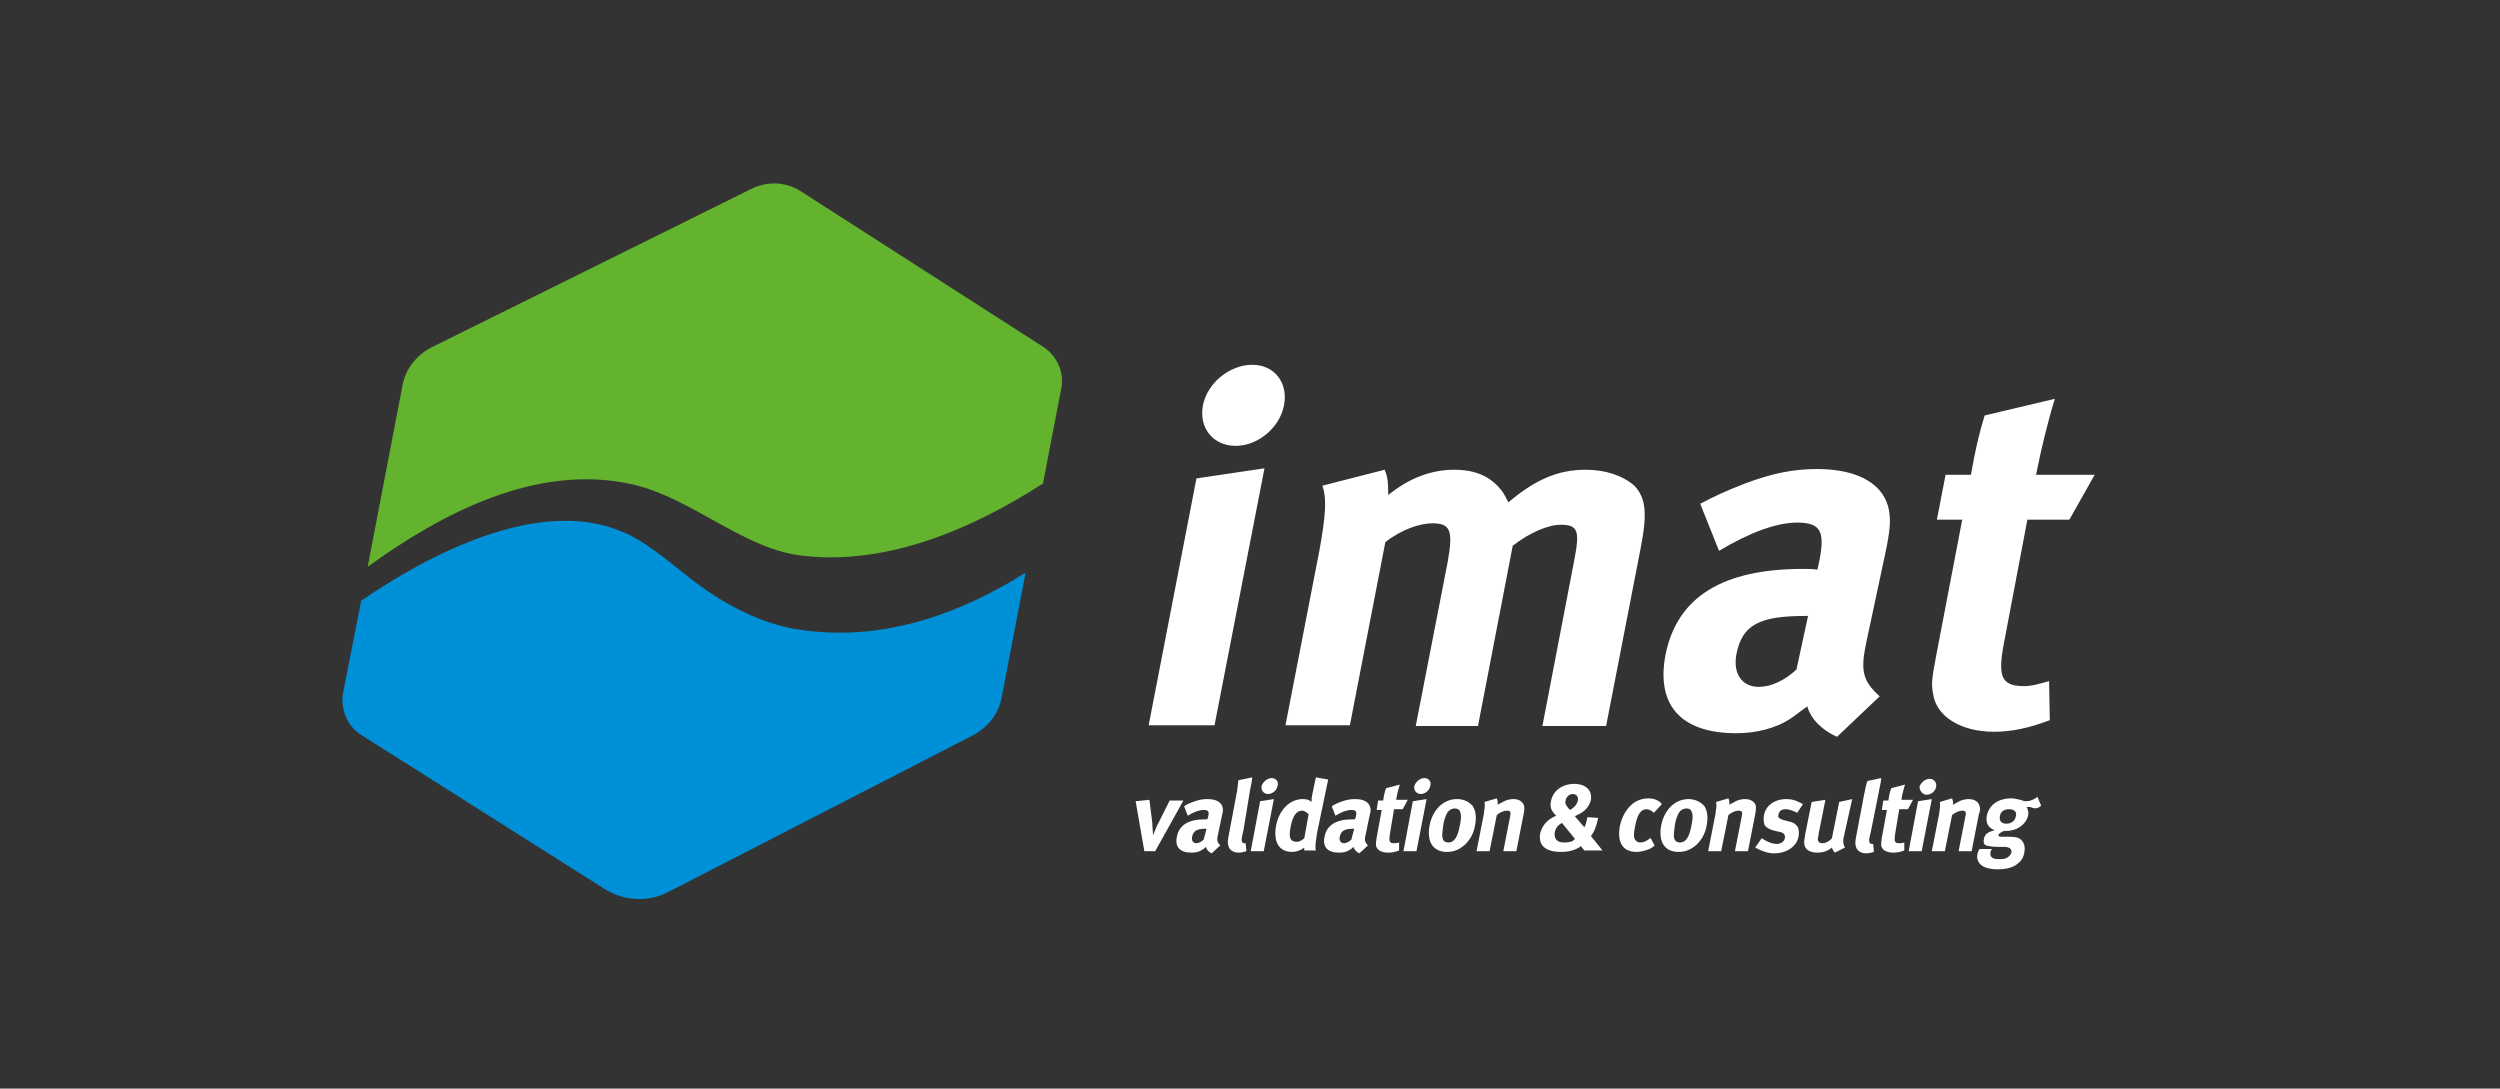
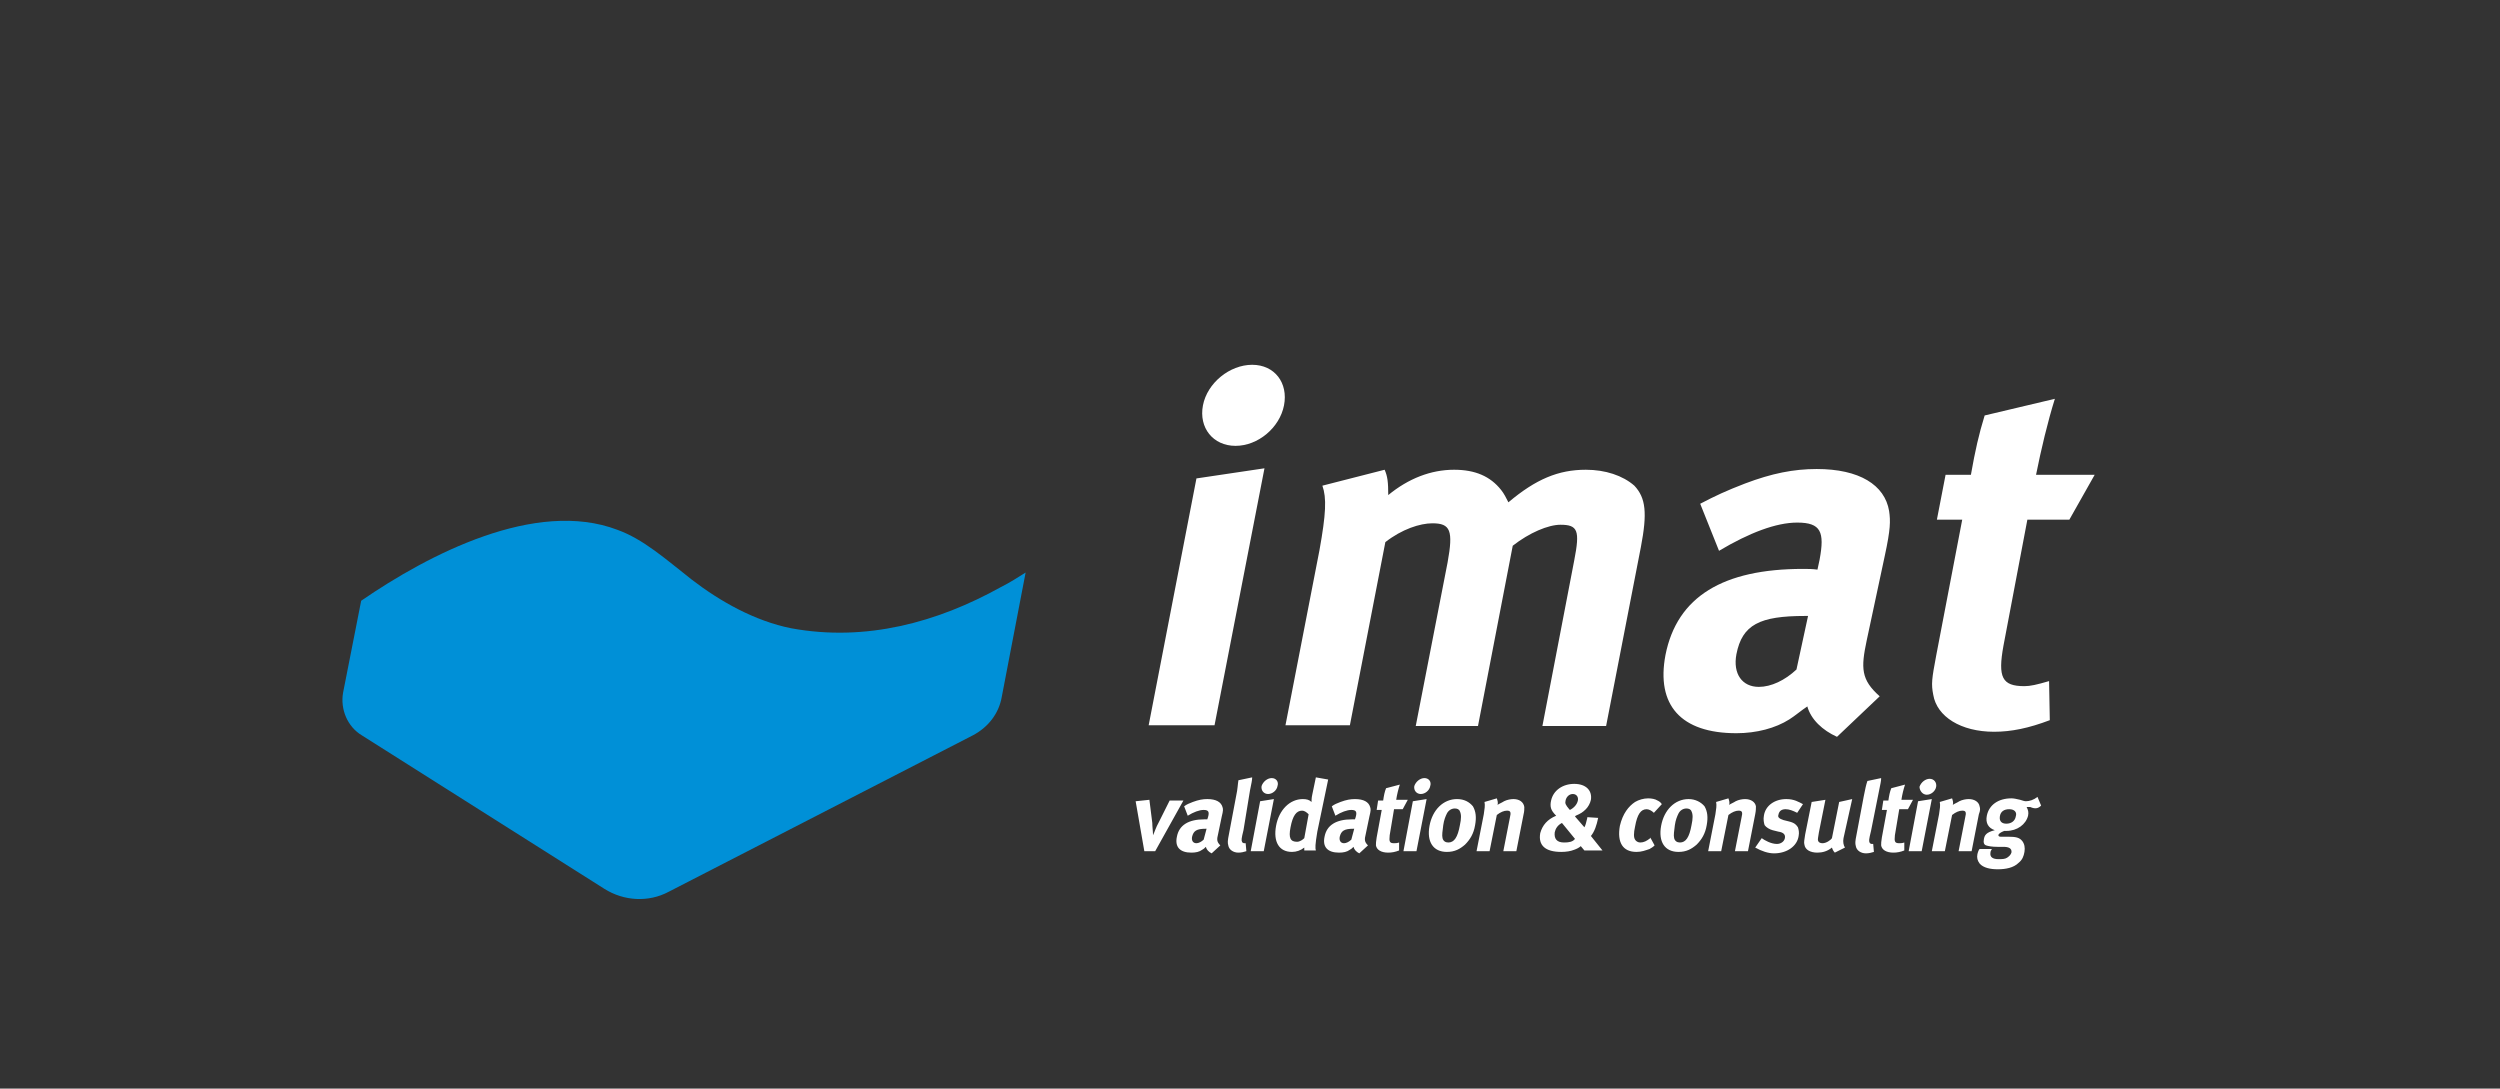
<svg xmlns="http://www.w3.org/2000/svg" version="1.1" id="Logo" x="0px" y="0px" viewBox="0 0 345.4 150.4" style="enable-background:new 0 0 345.4 150.4;" xml:space="preserve">
  <rect x="0" y="0" width="345.4" height="150.4" fill="#333333" stroke="none" />
  <style type="text/css">
	.st0{fill-rule:evenodd;clip-rule:evenodd;fill:#63B32E;}
	.st1{fill-rule:evenodd;clip-rule:evenodd;fill:#0090D7;}
	.light{fill:#ffffff;}
</style>
  <g>
    <path id="Subline" class="light" d="M161.6,110.6l-1.5,3c-0.4,0.7-0.6,1.4-0.8,1.8c0-0.5-0.1-1.2-0.1-1.7l-0.4-3.2l-1.9,0.2l1.2,6.9h1.5l3.9-7   H161.6z M166.8,110.4c-0.6,0-1.2,0.1-2,0.4c-0.5,0.2-0.8,0.3-1.2,0.6l0.5,1.3c0.8-0.5,1.6-0.8,2.2-0.8c0.7,0,0.8,0.3,0.6,1   l-0.1,0.3c-0.1,0-0.3,0-0.4,0c-2.2,0-3.5,0.8-3.8,2.4c-0.3,1.4,0.4,2.2,2,2.2c0.6,0,1.1-0.1,1.5-0.4c0.2-0.1,0.3-0.2,0.5-0.4   c0.1,0.4,0.4,0.7,0.8,0.9l1.2-1.1c-0.5-0.5-0.5-0.8-0.3-1.6l0.5-2.4c0.2-0.8,0.2-1,0.1-1.3C168.7,110.8,168,110.4,166.8,110.4z    M166.3,116c-0.3,0.3-0.7,0.5-1,0.5c-0.5,0-0.7-0.4-0.6-0.9c0.2-0.8,0.6-1.1,1.9-1.1h0.1L166.3,116z M172.7,109.2   c0.2-1,0.3-1.4,0.3-1.8l-1.9,0.4c-0.1,0.6-0.1,1.2-0.3,2.1l-1,5.3c-0.2,1-0.2,1.2-0.1,1.6c0.1,0.6,0.7,1,1.4,1   c0.4,0,0.8-0.1,1.1-0.2l-0.1-1.1c-0.1,0-0.1,0-0.2,0c-0.1,0-0.3-0.1-0.3-0.2c-0.1-0.2-0.1-0.4,0.2-1.6L172.7,109.2z M175.7,107.5   c-0.6,0-1.2,0.5-1.4,1.1c-0.1,0.6,0.3,1.1,0.9,1.1c0.6,0,1.2-0.5,1.3-1.1C176.7,108,176.3,107.5,175.7,107.5z M172.8,117.6h1.8   l1.4-7.2l-1.9,0.3L172.8,117.6z M183.5,107.7l-1.7-0.3l-0.5,2.4c-0.1,0.4-0.1,0.9-0.1,1c-0.3-0.3-0.7-0.4-1.2-0.4   c-1.8,0-3.3,1.5-3.7,3.7c-0.4,2.2,0.4,3.6,2.2,3.6c0.6,0,1.2-0.2,1.7-0.6c0,0.2,0,0.3,0,0.4h1.6c-0.1-0.3-0.1-0.8,0.2-2.6   L183.5,107.7z M180.2,115.8c-0.2,0.2-0.6,0.5-1,0.5c-0.9,0-1.2-0.5-0.9-2c0.3-1.6,0.8-2.3,1.6-2.3c0.3,0,0.6,0.2,0.9,0.5   L180.2,115.8z M187.2,110.4c-0.6,0-1.2,0.1-2,0.4c-0.5,0.2-0.8,0.3-1.2,0.6l0.5,1.3c0.8-0.5,1.6-0.8,2.2-0.8c0.7,0,0.8,0.3,0.6,1   l-0.1,0.3c-0.1,0-0.3,0-0.4,0c-2.2,0-3.5,0.8-3.8,2.4c-0.3,1.4,0.4,2.2,2,2.2c0.6,0,1.1-0.1,1.5-0.4c0.2-0.1,0.3-0.2,0.5-0.4   c0.1,0.4,0.4,0.7,0.8,0.9l1.2-1.1c-0.5-0.5-0.5-0.8-0.3-1.6l0.5-2.4c0.2-0.8,0.2-1,0.1-1.3C189.1,110.8,188.4,110.4,187.2,110.4z    M186.7,116c-0.3,0.3-0.7,0.5-1,0.5c-0.5,0-0.7-0.4-0.6-0.9c0.2-0.8,0.6-1.1,1.9-1.1h0.1L186.7,116z M192.6,111.8h1.2l0.7-1.3h-1.6   c0.1-0.7,0.3-1.5,0.5-2.1l-1.9,0.5c-0.2,0.5-0.3,1-0.4,1.7h-0.7l-0.2,1.3h0.7l-0.7,3.8c-0.1,0.6-0.1,0.8-0.1,1.1   c0.1,0.6,0.7,1,1.7,1c0.5,0,1-0.1,1.5-0.3l0-1.1c-0.3,0.1-0.5,0.1-0.7,0.1c-0.6,0-0.7-0.2-0.6-1.1L192.6,111.8z M196.8,107.5   c-0.6,0-1.2,0.5-1.4,1.1c-0.1,0.6,0.3,1.1,0.9,1.1c0.6,0,1.2-0.5,1.3-1.1C197.8,108,197.4,107.5,196.8,107.5z M193.9,117.6h1.8   l1.4-7.2l-1.9,0.3L193.9,117.6z M201.3,110.4c-1.9,0-3.4,1.5-3.8,3.7c-0.4,2.2,0.5,3.6,2.4,3.6c1.1,0,1.8-0.4,2.5-1   c0.7-0.7,1.2-1.5,1.4-2.7c0.2-1.1,0.1-1.9-0.3-2.6C203,110.8,202.3,110.4,201.3,110.4z M201.7,114c-0.3,1.7-0.8,2.4-1.6,2.4   c-0.4,0-0.7-0.2-0.8-0.6c-0.1-0.4,0-1,0.1-1.8c0.1-0.7,0.3-1.2,0.5-1.6c0.2-0.4,0.6-0.7,1.1-0.7c0.3,0,0.6,0.1,0.7,0.4   C201.9,112.5,201.9,113.1,201.7,114z M209.1,110.4c-0.4,0-0.9,0.1-1.3,0.3c-0.3,0.2-0.6,0.3-0.9,0.5c0.1-0.3,0-0.6-0.1-0.9   l-1.7,0.5c0.1,0.5,0,1-0.1,1.7l-1,5.1h1.8l1-5c0.5-0.4,1-0.6,1.4-0.6c0.5,0,0.6,0.2,0.4,1l-0.9,4.6h1.8l1-5.1   c0.1-0.4,0.1-0.7,0.1-1C210.5,110.8,209.9,110.4,209.1,110.4z M220.8,113L220.8,113l-1.5-0.1l0,0.1c-0.2,0.8-0.2,0.9-0.4,1.3   l-1.3-1.5l0.1-0.1c0.7-0.3,1-0.5,1.4-0.9c0.3-0.3,0.6-0.8,0.7-1.3c0.2-1.3-0.7-2.2-2.3-2.2c-1.6,0-2.9,0.9-3.2,2.3   c-0.1,0.4-0.1,0.8,0,1.1c0.1,0.3,0.3,0.6,0.7,1c-1.2,0.5-1.9,1.3-2.2,2.4c-0.3,1.7,0.7,2.6,2.9,2.6c0.7,0,1.3-0.1,1.8-0.3   c0.3-0.1,0.7-0.3,0.9-0.5l0.5,0.6h2.5l-1.6-2C220.3,114.9,220.6,114,220.8,113z M216.3,110.6c0.1-0.5,0.5-0.9,1-0.9   c0.5,0,0.8,0.4,0.7,0.9c-0.1,0.5-0.5,1-1.1,1.3l-0.1-0.1C216.3,111.2,216.2,111,216.3,110.6z M216.1,116.4c-1,0-1.4-0.5-1.3-1.4   c0.1-0.5,0.4-1,1-1.3l1.8,2.2C217.3,116.3,216.8,116.4,216.1,116.4z M228,115.8c-0.5,0.4-0.9,0.6-1.4,0.6c-0.3,0-0.6-0.2-0.7-0.4   c-0.2-0.3-0.2-0.9,0-1.8c0.3-1.7,0.8-2.4,1.6-2.4c0.3,0,0.7,0.2,1,0.5l1.1-1.2c-0.2-0.3-0.4-0.4-0.6-0.5c-0.3-0.2-0.8-0.3-1.3-0.3   c-0.6,0-1.3,0.2-1.8,0.5c-0.9,0.6-1.7,1.6-2.1,3.3c-0.4,2.3,0.4,3.6,2.3,3.6c0.7,0,1.2-0.2,1.8-0.4c0.3-0.2,0.4-0.2,0.7-0.5   l-0.6-1.1L228,115.8z M233.3,110.4c-1.9,0-3.4,1.5-3.8,3.7c-0.4,2.2,0.5,3.6,2.4,3.6c1.1,0,1.8-0.4,2.5-1c0.7-0.7,1.2-1.5,1.4-2.7   c0.2-1.1,0.1-1.9-0.3-2.6C235,110.8,234.2,110.4,233.3,110.4z M233.7,114c-0.3,1.7-0.8,2.4-1.6,2.4c-0.4,0-0.7-0.2-0.8-0.6   c-0.1-0.4,0-1,0.1-1.8c0.1-0.7,0.3-1.2,0.5-1.6c0.2-0.4,0.6-0.7,1.1-0.7c0.3,0,0.6,0.1,0.7,0.4C233.9,112.5,233.9,113.1,233.7,114z    M242.6,111.4c-0.1-0.6-0.7-1-1.5-1c-0.4,0-0.9,0.1-1.3,0.3c-0.3,0.2-0.6,0.3-0.9,0.5c0.1-0.3,0-0.6-0.1-0.9l-1.7,0.5   c0.1,0.5,0,1-0.1,1.7l-1,5.1h1.8l1-5c0.5-0.4,1-0.6,1.4-0.6c0.5,0,0.6,0.2,0.4,1l-0.9,4.6h1.8l1-5.1   C242.6,112,242.6,111.7,242.6,111.4z M246.7,111.8c0.5,0,1,0.2,1.6,0.5l0.8-1.2c-0.6-0.3-1.2-0.7-2.3-0.7c-1.6,0-2.9,0.9-3.1,2.3   c-0.1,0.5,0,1,0.1,1.3c0.2,0.3,0.7,0.6,1.1,0.7l0.8,0.2c0.7,0.1,1,0.4,0.9,0.9c-0.1,0.5-0.6,0.8-1.1,0.8c-0.8,0-1.7-0.5-2.1-0.8   l-0.9,1.3c0.9,0.5,1.8,0.8,2.6,0.8c1.8,0,3.2-1,3.4-2.4c0.1-0.5,0-0.9-0.1-1.2c-0.2-0.3-0.4-0.6-1.2-0.8l-0.8-0.2   c-0.6-0.2-0.8-0.4-0.7-0.7C245.8,112,246.2,111.8,246.7,111.8z M255.9,110.4l-1.8,0.4l-1,5c-0.2,0.3-0.8,0.7-1.3,0.7   c-0.3,0-0.5-0.1-0.6-0.3s0-0.5,0.1-1.2l0.9-4.5l-1.9,0.3l-0.9,4.5c-0.1,0.7-0.2,1.1-0.1,1.4c0.1,0.7,0.8,1.1,1.8,1.1   c0.7,0,1.4-0.2,2-0.7c0.1,0.3,0.2,0.5,0.4,0.7l1.4-0.7c-0.2-0.3-0.3-0.8-0.2-1.3L255.9,110.4z M257.5,110l-1,5.3   c-0.2,1-0.2,1.2-0.1,1.6c0.1,0.6,0.7,1,1.4,1c0.4,0,0.8-0.1,1.1-0.2l-0.1-1.1c-0.1,0-0.1,0-0.2,0c-0.1,0-0.3-0.1-0.3-0.2   c-0.1-0.2-0.1-0.4,0.2-1.6l1.1-5.5c0.2-1,0.3-1.4,0.3-1.8l-1.9,0.4C257.8,108.5,257.7,109,257.5,110z M262.4,111.8h1.2l0.7-1.3   h-1.6c0.1-0.7,0.3-1.5,0.5-2.1l-1.9,0.5c-0.2,0.5-0.3,1-0.4,1.7h-0.7l-0.2,1.3h0.7l-0.7,3.8c-0.1,0.6-0.1,0.8-0.1,1.1   c0.1,0.6,0.7,1,1.7,1c0.5,0,1-0.1,1.5-0.3l0-1.1c-0.3,0.1-0.5,0.1-0.7,0.1c-0.6,0-0.7-0.2-0.6-1.1L262.4,111.8z M266.2,109.8   c0.6,0,1.2-0.5,1.3-1.1c0.1-0.6-0.3-1.1-0.9-1.1c-0.6,0-1.2,0.5-1.4,1.1C265.2,109.2,265.6,109.8,266.2,109.8z M263.7,117.6h1.8   l1.4-7.2l-1.9,0.3L263.7,117.6z M273.5,111.4c-0.1-0.6-0.7-1-1.5-1c-0.4,0-0.9,0.1-1.3,0.3c-0.3,0.2-0.6,0.3-0.9,0.5   c0.1-0.3,0-0.6-0.1-0.9l-1.7,0.5c0.1,0.5,0,1-0.1,1.7l-1,5.1h1.8l1-5c0.5-0.4,1-0.6,1.4-0.6c0.5,0,0.6,0.2,0.4,1l-0.9,4.6h1.8   l1-5.1C273.6,112,273.6,111.7,273.5,111.4z M282,111.3l-0.5-1.2c-0.5,0.4-1.1,0.6-1.6,0.6c-0.2,0-0.5-0.1-0.8-0.2   c-0.5-0.1-0.8-0.2-1.2-0.2c-1.8,0-3.1,0.9-3.4,2.4c-0.2,1,0.2,1.7,1.1,2c-1.2,0.3-1.4,0.7-1.5,1.2c-0.1,0.5,0,0.8,0.3,0.9   c0.3,0.1,0.8,0.2,1.6,0.2l0.8,0c0.7,0,1.2,0.2,1.1,0.8c-0.1,0.3-0.3,0.5-0.6,0.7c-0.3,0.2-0.7,0.2-1.2,0.2c-0.8,0-1.2-0.3-1.1-0.9   c0-0.2,0.1-0.3,0.2-0.5h-1.7c-0.1,0.1-0.2,0.3-0.3,0.7c-0.1,0.5,0,0.9,0.3,1.3c0.5,0.6,1.5,0.8,2.5,0.8c1.1,0,2.2-0.2,2.9-0.9   c0.5-0.4,0.7-0.9,0.8-1.5c0.1-0.6,0-1.1-0.3-1.5c-0.4-0.5-0.9-0.6-2-0.6l-1,0c-0.2,0-0.3-0.1-0.3-0.2c0-0.2,0.3-0.4,0.8-0.6   c0.1,0,0.2,0,0.3,0c1.5,0,2.7-0.9,3-2.1c0.1-0.5,0-0.8-0.2-1.2c0.1,0,0.3,0,0.5,0C281.2,111.8,281.6,111.7,282,111.3z M278.5,112.8   c-0.1,0.6-0.6,1-1.3,1c-0.6,0-1-0.3-0.9-1c0.1-0.7,0.6-1,1.3-1S278.7,112.2,278.5,112.8z" />
    <path id="Markenname" class="light" d="M173,50.4c-3.1,0-6.2,2.5-6.8,5.6c-0.6,3.1,1.4,5.6,4.5,5.6c3.1,0,6.1-2.5,6.7-5.6   C178,52.9,176.1,50.4,173,50.4z M158.7,100.2h9.1l6.9-35.5l-9.4,1.4L158.7,100.2z M219.1,64.9c-3.8,0-6.9,1.3-10.7,4.5   c-0.3-0.6-0.6-1.2-1-1.7c-1.5-1.9-3.6-2.8-6.5-2.8c-3.2,0-6.3,1.2-9.1,3.5c0-1.8-0.1-2.6-0.5-3.5l-8.6,2.2c0.6,1.7,0.5,3.9-0.4,8.9   l-4.7,24.2h8.9l4.9-25.3c2.3-1.8,4.8-2.6,6.5-2.6c2.5,0,2.9,1,2.1,5.4l-4.4,22.6h8.6l4.8-24.9c2.3-1.8,4.9-2.9,6.6-2.9   c2.4,0,2.7,0.8,1.9,4.9l-4.4,22.9h8.8l4.8-24.7c0.9-4.7,0.7-6.8-0.9-8.5C224.2,65.7,221.8,64.9,219.1,64.9z M251,64.8   c-3.2,0-6.2,0.6-9.9,2c-2.6,1-4.1,1.7-6.2,2.8l2.6,6.5c4.2-2.5,7.9-3.9,10.8-3.9c3.3,0,3.8,1.3,3.1,5.1l-0.3,1.4   c-0.7-0.1-1.3-0.1-2-0.1c-11,0-17.4,3.8-19,11.9c-1.3,6.9,2.1,10.8,9.8,10.8c2.8,0,5.4-0.7,7.3-1.9c0.8-0.5,1.6-1.2,2.5-1.8   c0.5,1.8,2.1,3.3,4.1,4.2l5.9-5.6c-2.6-2.3-2.6-3.9-1.8-7.7l2.5-11.7c0.8-3.7,0.8-4.8,0.6-6.2C260.4,67,256.9,64.8,251,64.8z    M248.2,92.5c-1.6,1.5-3.5,2.4-5.2,2.4c-2.3,0-3.6-1.8-3.1-4.5c0.8-4.1,3.2-5.3,9.5-5.3h0.4L248.2,92.5z M280.1,71.8h5.8l3.5-6.2   h-8.1c0.7-3.5,1.6-7.3,2.6-10.5l-9.7,2.3c-0.8,2.6-1.3,4.8-1.9,8.2h-3.5l-1.2,6.2h3.5l-3.6,18.8c-0.6,3.2-0.7,3.9-0.4,5.4   c0.5,3,3.8,5.1,8.4,5.1c2.4,0,4.8-0.5,7.7-1.6l-0.1-5.4c-1.7,0.5-2.6,0.7-3.4,0.7c-3.1,0-3.7-1.2-2.9-5.6L280.1,71.8z" />
    <g id="Signet_00000137130719197626269560000013184378307152216255_">
-       <path class="st0" d="M144.1,47.9l-33.5-21.5c-2.1-1.3-4.6-1.4-6.8-0.3L59.6,48c-2.1,1.1-3.6,3-4,5.3l-4.8,25    C61.2,70.8,74.2,64,87.3,66.9c8.4,1.9,15.5,9.1,23.8,9.9c11.6,1.3,23.4-3.8,33-10l2.5-13C147.1,51.5,146.1,49.2,144.1,47.9z" />
      <path class="st1" d="M109.3,86.8c-5-1-9.8-3.7-13.7-6.7c-3.7-2.9-6.7-5.6-10.3-6.9C74,68.9,59.2,76.6,49.9,83l-2.5,12.7    C47,98,48,100.4,50,101.6l33.5,21.2c2.7,1.7,6.1,1.9,8.9,0.4l42-21.6c2.1-1.1,3.6-3,4-5.3l3.3-17.2c-1.1,0.7-2.2,1.4-3.4,2    C129.5,86,119.6,88.7,109.3,86.8z" />
    </g>
  </g>
</svg>